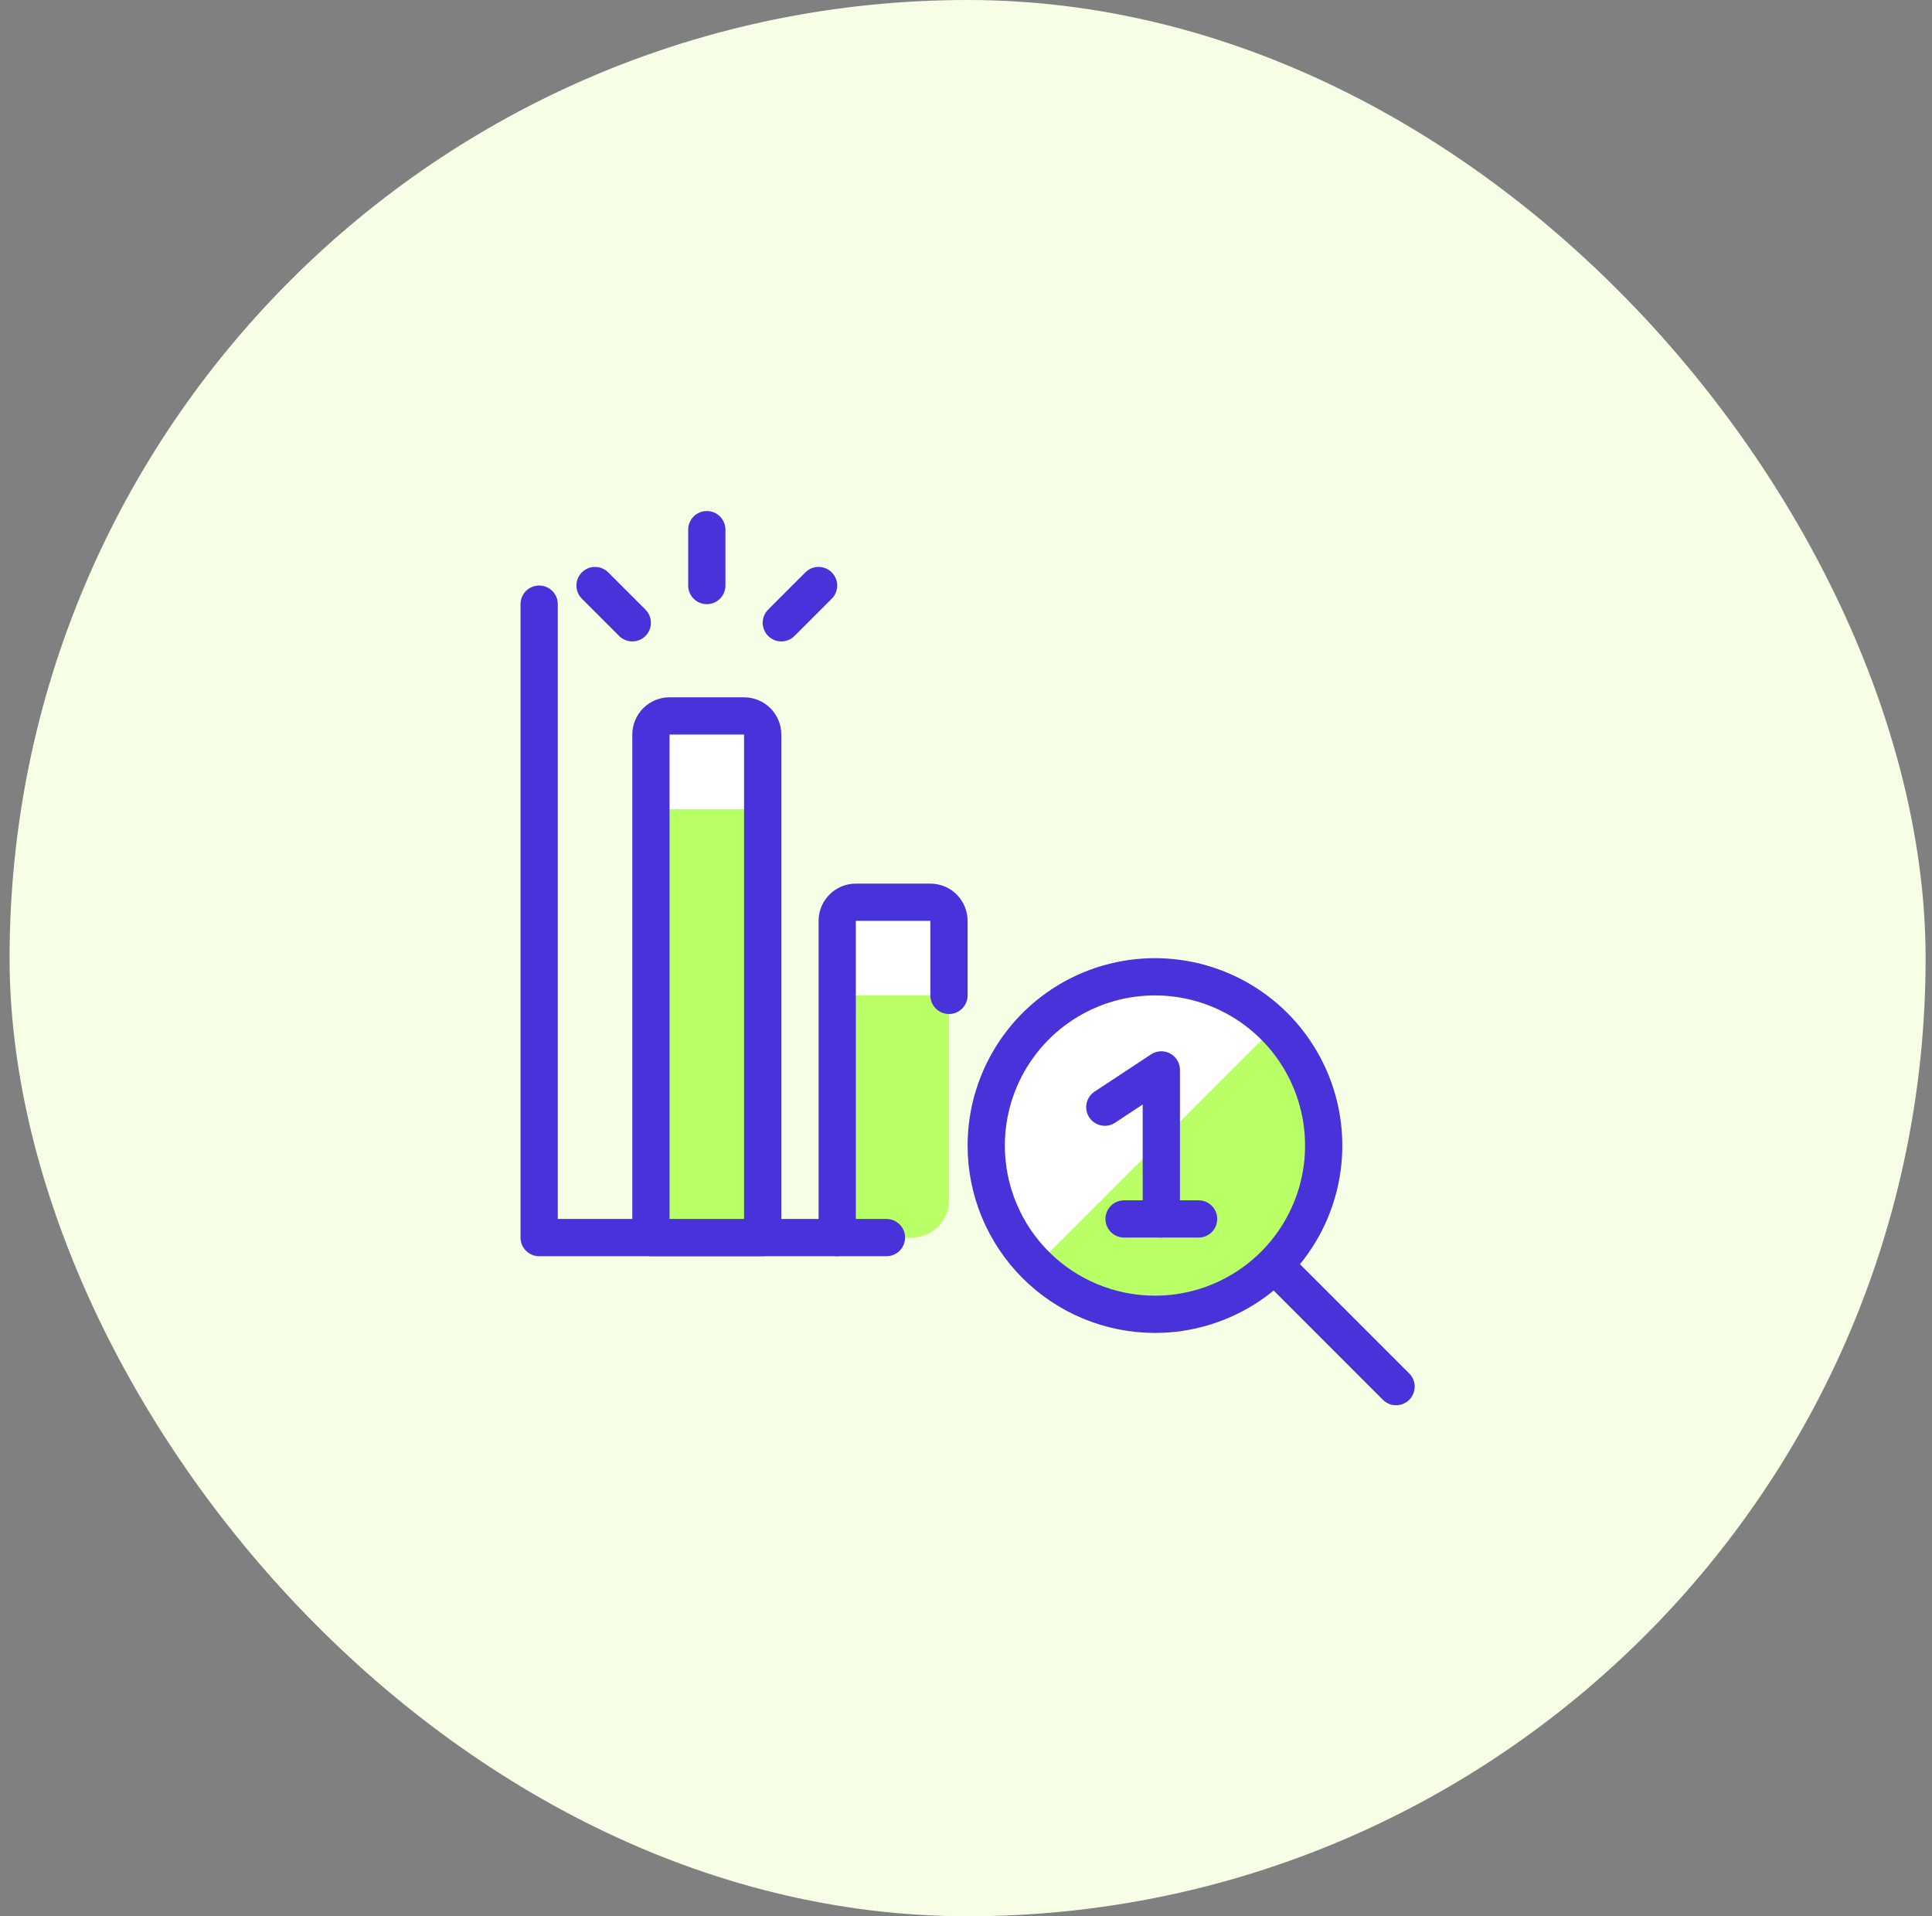
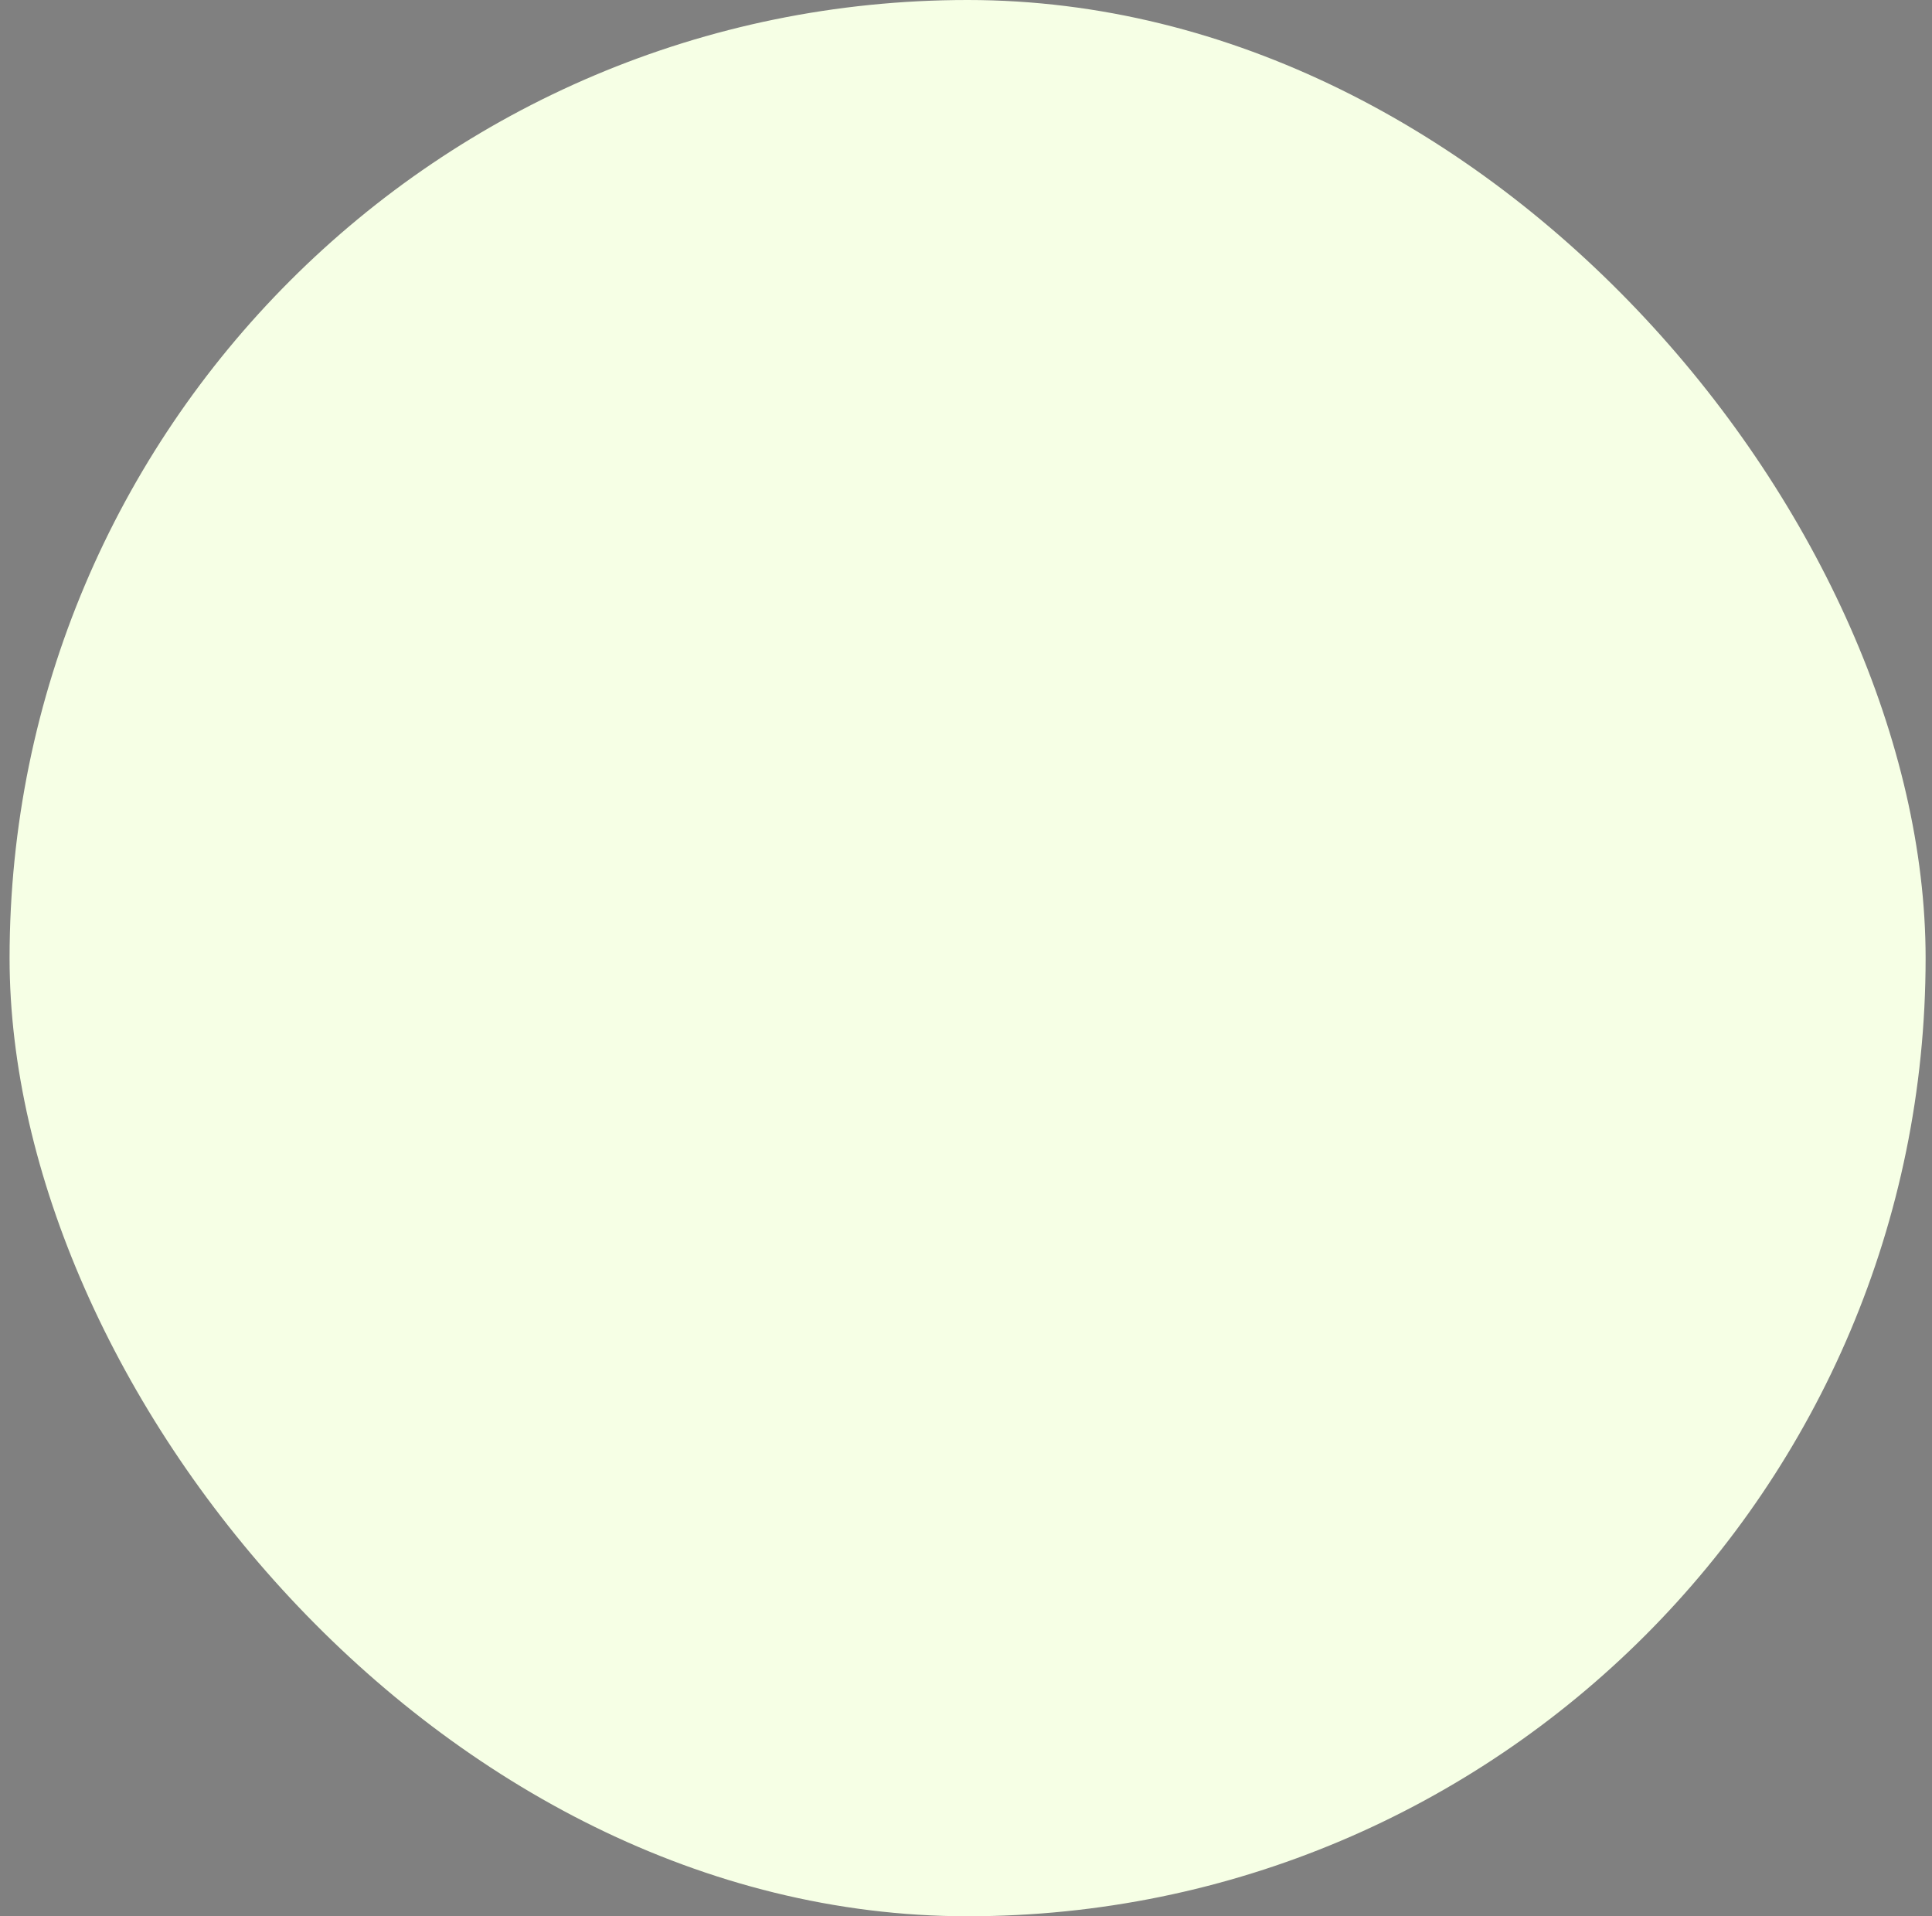
<svg xmlns="http://www.w3.org/2000/svg" width="121" height="120" viewBox="0 0 121 120" fill="none">
  <rect x="0" y="0" width="121" height="120" fill="#808080" stroke="none" />
  <rect x="0.6" width="120" height="120" rx="60" fill="#F6FFE5" />
  <g clip-path="url(#clip0_113_5951)">
    <path d="M57.1 77.5H52.434V57.667C52.434 57.357 52.556 57.06 52.775 56.842C52.994 56.623 53.291 56.5 53.6 56.5H58.267C58.576 56.5 58.873 56.623 59.092 56.842C59.311 57.06 59.434 57.357 59.434 57.667V75.167C59.434 75.785 59.188 76.379 58.75 76.817C58.313 77.254 57.719 77.5 57.1 77.5Z" fill="#B9FF66" />
    <path d="M72.335 82.304C74.425 82.304 76.468 81.684 78.206 80.523C79.943 79.362 81.298 77.712 82.098 75.781C82.898 73.85 83.107 71.725 82.699 69.675C82.291 67.625 81.285 65.742 79.807 64.264C78.329 62.786 76.446 61.78 74.396 61.372C72.346 60.964 70.221 61.173 68.29 61.973C66.359 62.773 64.709 64.128 63.548 65.865C62.387 67.603 61.767 69.647 61.767 71.737C61.767 74.539 62.88 77.227 64.862 79.209C66.844 81.191 69.532 82.304 72.335 82.304Z" fill="#B9FF66" />
-     <path d="M72.335 61.167C70.24 61.166 68.192 61.788 66.451 62.954C64.711 64.12 63.356 65.777 62.56 67.714C61.764 69.652 61.562 71.782 61.979 73.835C62.397 75.888 63.415 77.77 64.905 79.243L79.839 64.31C78.859 63.315 77.691 62.524 76.402 61.985C75.114 61.445 73.731 61.167 72.335 61.167Z" fill="white" />
    <path d="M72.335 82.304C74.425 82.304 76.468 81.684 78.206 80.523C79.943 79.362 81.298 77.712 82.098 75.781C82.898 73.85 83.107 71.725 82.699 69.675C82.291 67.625 81.285 65.742 79.807 64.264C78.329 62.786 76.446 61.78 74.396 61.372C72.346 60.964 70.221 61.173 68.29 61.973C66.359 62.773 64.709 64.128 63.548 65.865C62.387 67.603 61.767 69.647 61.767 71.737C61.767 74.539 62.88 77.227 64.862 79.209C66.844 81.191 69.532 82.304 72.335 82.304Z" stroke="#4832D9" stroke-width="2.333" stroke-linecap="round" stroke-linejoin="round" />
-     <path d="M33.767 37.833V77.5H55.518" stroke="#4832D9" stroke-width="2.333" stroke-linecap="round" stroke-linejoin="round" />
+     <path d="M33.767 37.833H55.518" stroke="#4832D9" stroke-width="2.333" stroke-linecap="round" stroke-linejoin="round" />
    <path d="M47.767 77.5H40.767V46C40.767 45.691 40.89 45.394 41.109 45.175C41.327 44.956 41.624 44.833 41.934 44.833H46.6C46.91 44.833 47.206 44.956 47.425 45.175C47.644 45.394 47.767 45.691 47.767 46V77.5Z" fill="#B9FF66" />
    <path d="M58.267 56.5H53.6C53.291 56.5 52.994 56.623 52.775 56.842C52.556 57.06 52.434 57.357 52.434 57.667V63.5C52.434 63.191 52.556 62.894 52.775 62.675C52.994 62.456 53.291 62.333 53.6 62.333H58.267C58.576 62.333 58.873 62.456 59.092 62.675C59.311 62.894 59.434 63.191 59.434 63.5V57.667C59.434 57.357 59.311 57.06 59.092 56.842C58.873 56.623 58.576 56.5 58.267 56.5Z" fill="white" />
-     <path d="M46.6 44.833H41.934C41.624 44.833 41.327 44.956 41.109 45.175C40.89 45.394 40.767 45.691 40.767 46V51.833C40.767 51.524 40.89 51.227 41.109 51.008C41.327 50.79 41.624 50.667 41.934 50.667H46.6C46.91 50.667 47.206 50.79 47.425 51.008C47.644 51.227 47.767 51.524 47.767 51.833V46C47.767 45.691 47.644 45.394 47.425 45.175C47.206 44.956 46.91 44.833 46.6 44.833Z" fill="white" />
    <path d="M47.767 77.5H40.767V46C40.767 45.691 40.89 45.394 41.109 45.175C41.327 44.956 41.624 44.833 41.934 44.833H46.6C46.91 44.833 47.206 44.956 47.425 45.175C47.644 45.394 47.767 45.691 47.767 46V77.5Z" stroke="#4832D9" stroke-width="2.333" stroke-linecap="round" stroke-linejoin="round" />
    <path d="M52.434 77.5V57.667C52.434 57.357 52.556 57.06 52.775 56.842C52.994 56.623 53.291 56.5 53.6 56.5H58.267C58.576 56.5 58.873 56.623 59.092 56.842C59.311 57.06 59.434 57.357 59.434 57.667V62.333" stroke="#4832D9" stroke-width="2.333" stroke-linecap="round" stroke-linejoin="round" />
    <path d="M69.194 69.333L72.733 67V76.333" stroke="#4832D9" stroke-width="2.333" stroke-linecap="round" stroke-linejoin="round" />
-     <path d="M37.267 36.667L39.6 39" stroke="#4832D9" stroke-width="2.333" stroke-linecap="round" stroke-linejoin="round" />
    <path d="M44.267 33.167V36.667" stroke="#4832D9" stroke-width="2.333" stroke-linecap="round" stroke-linejoin="round" />
-     <path d="M51.267 36.667L48.933 39" stroke="#4832D9" stroke-width="2.333" stroke-linecap="round" stroke-linejoin="round" />
    <path d="M87.434 86.833L79.855 79.254" stroke="#4832D9" stroke-width="2.333" stroke-linecap="round" stroke-linejoin="round" />
    <path d="M70.4 76.333H75.067" stroke="#4832D9" stroke-width="2.333" stroke-linecap="round" stroke-linejoin="round" />
  </g>
  <defs>
    <clipPath id="clip0_113_5951">
-       <rect width="56" height="56" fill="white" transform="translate(32.6 32)" />
-     </clipPath>
+       </clipPath>
  </defs>
</svg>